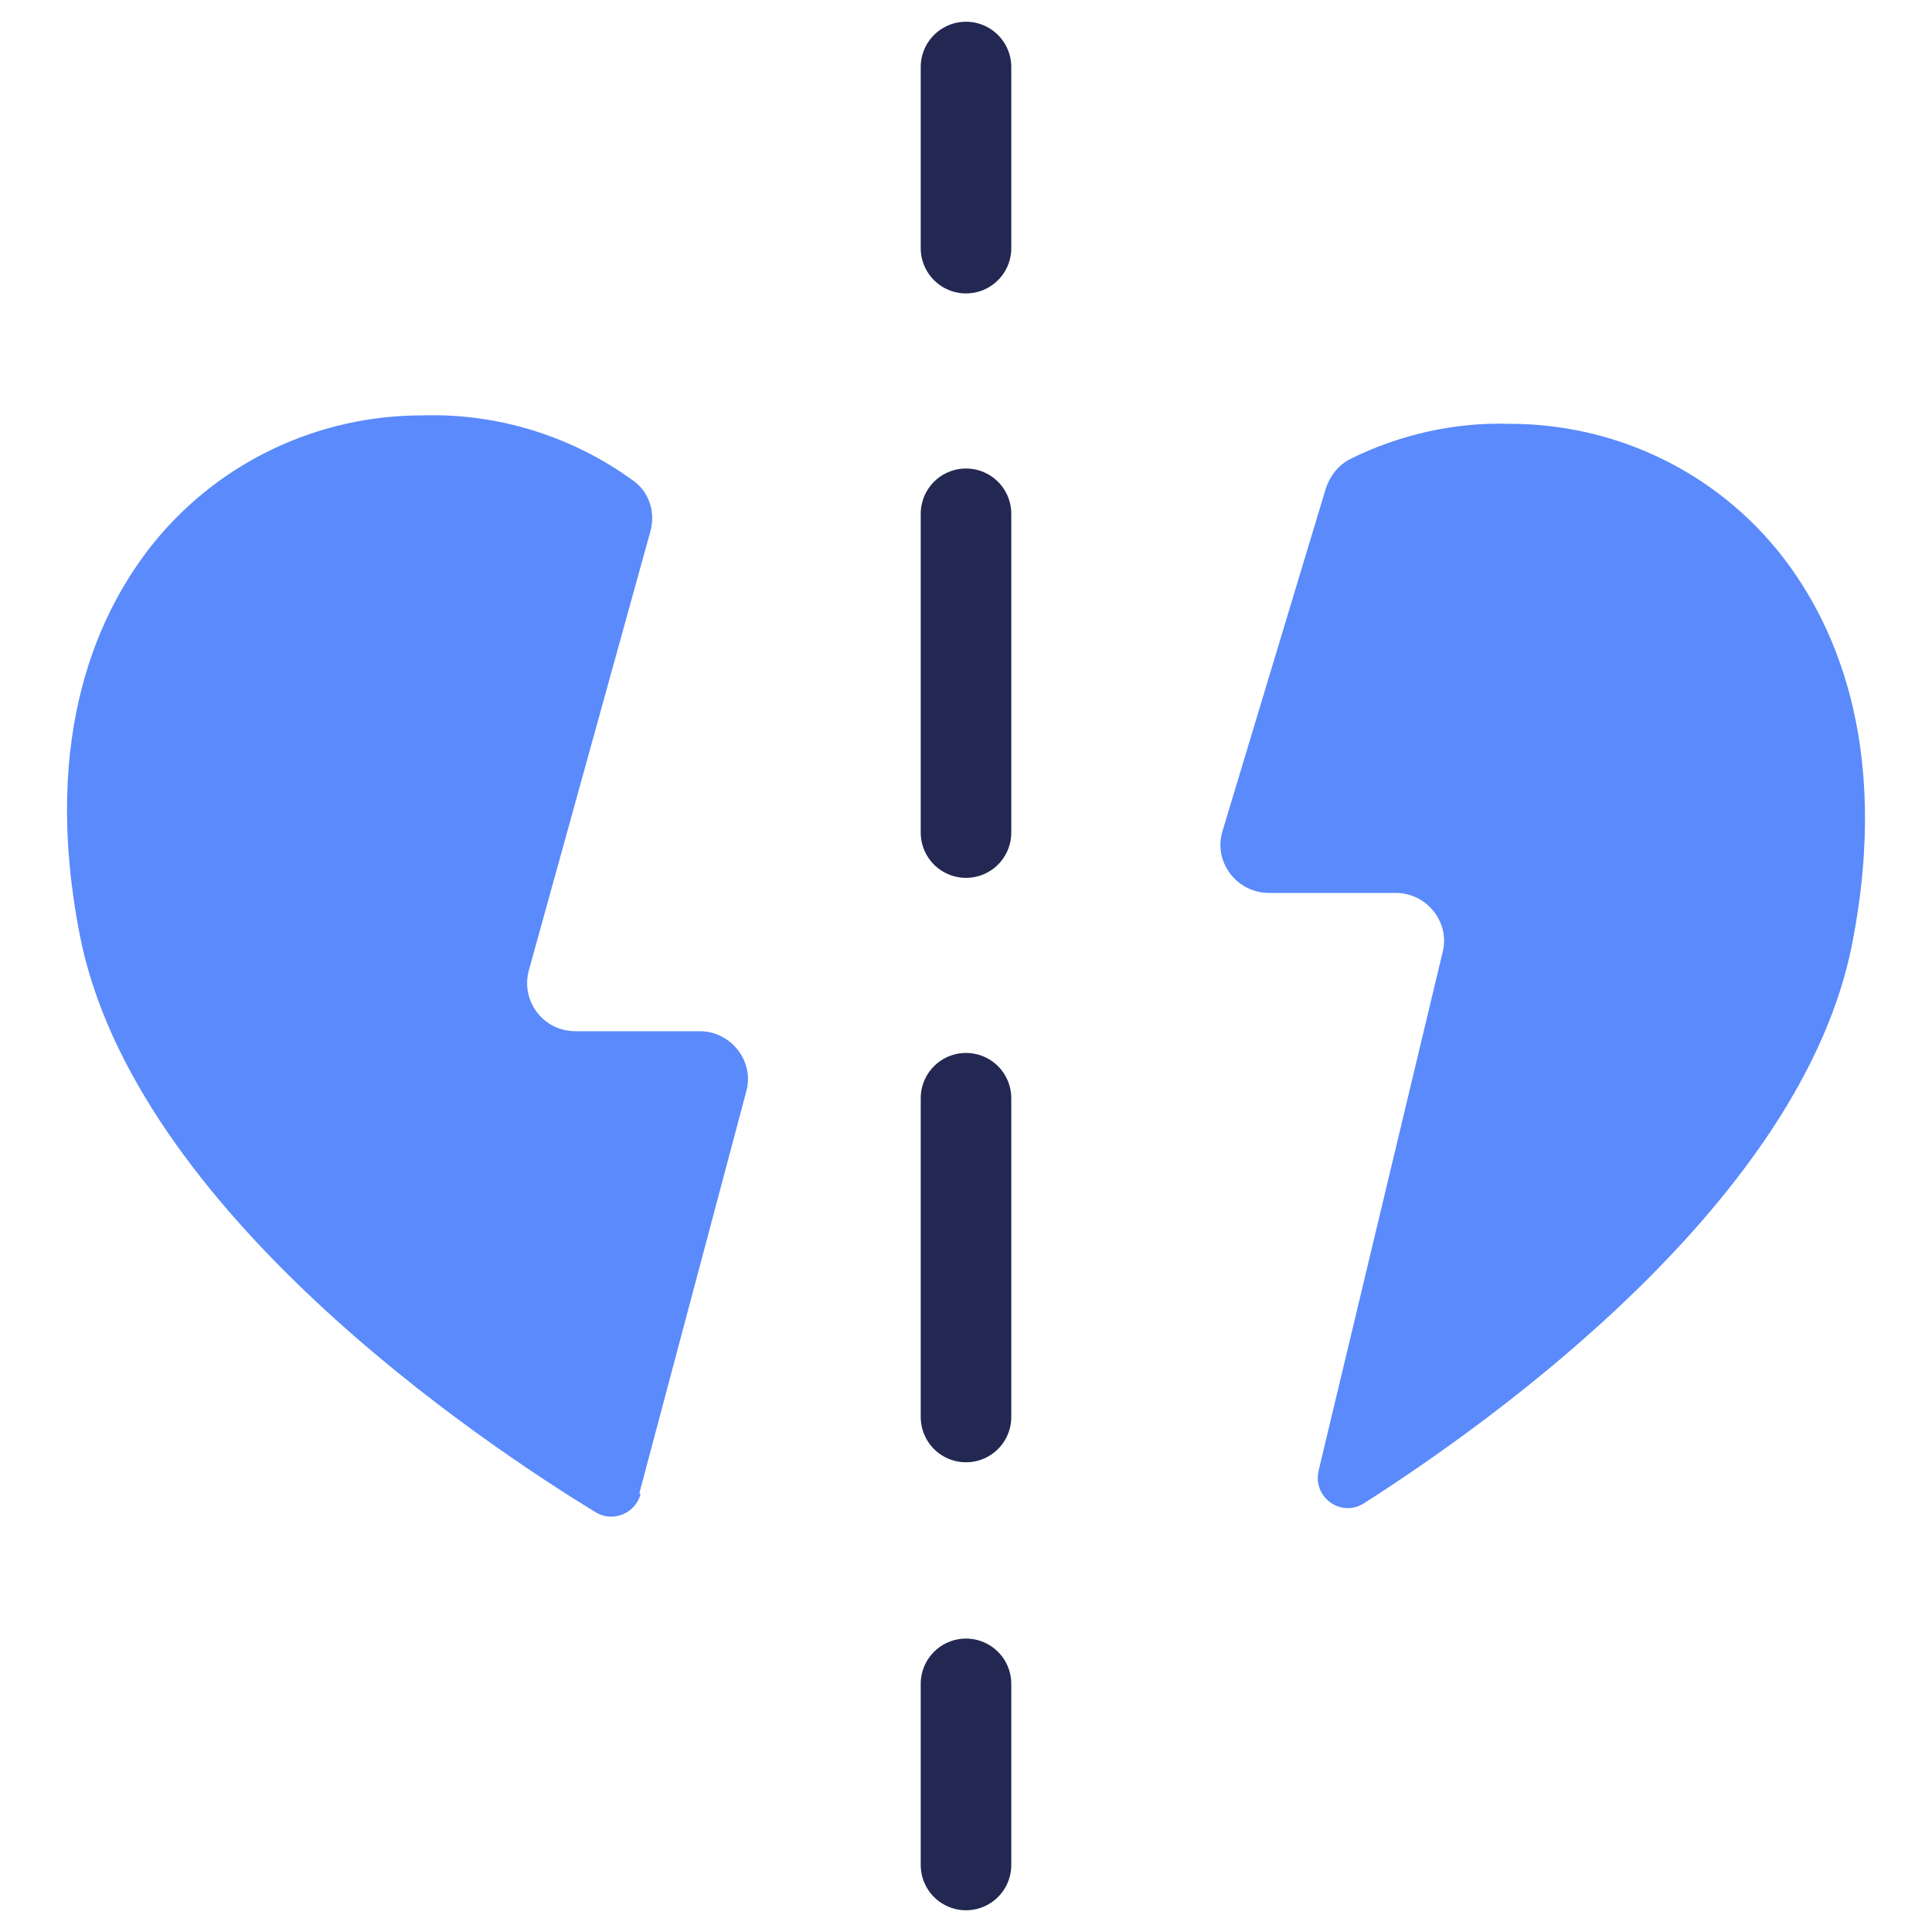
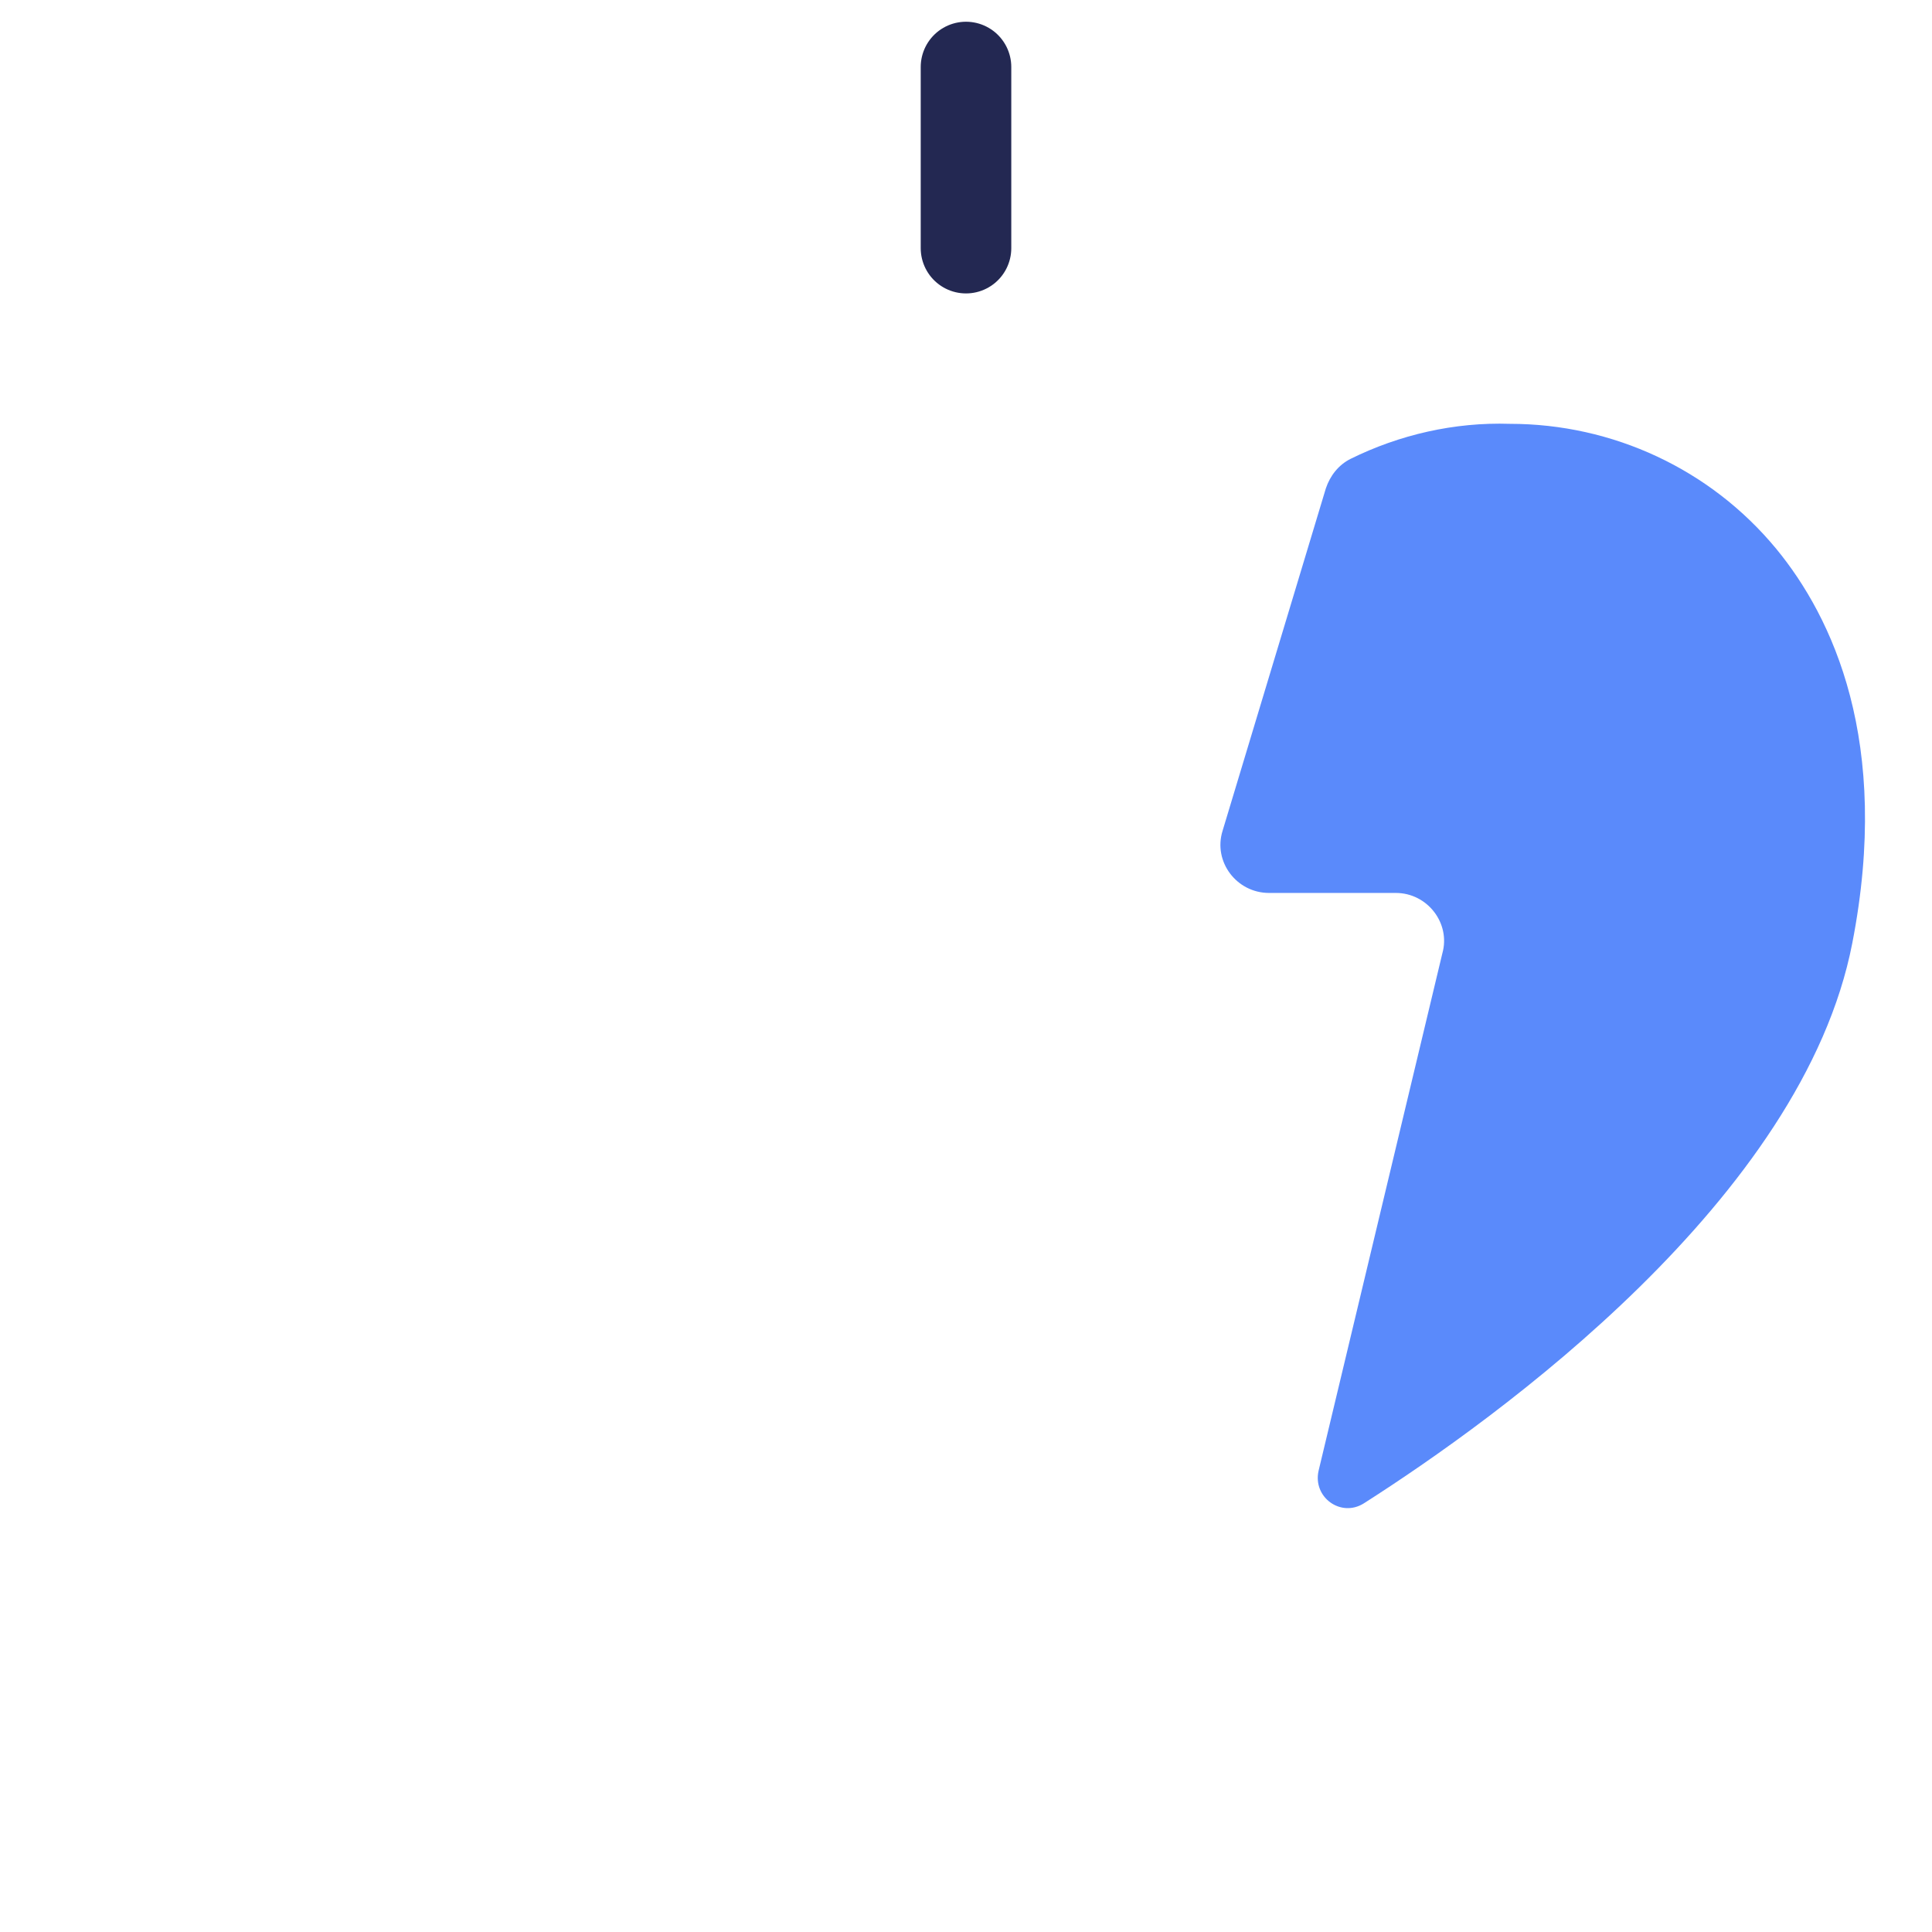
<svg xmlns="http://www.w3.org/2000/svg" id="Art" viewBox="0 0 32 32">
  <defs>
    <style>.cls-1{stroke-dasharray:0 0 5.28 4.4;}.cls-1,.cls-2{fill:none;stroke:#232852;stroke-linecap:round;stroke-linejoin:round;stroke-width:1.5px;}.cls-3{fill:#5a8afb;stroke-width:0px;}</style>
  </defs>
-   <path class="cls-3" d="m10.61,24.75c-.09.32-.46.47-.74.3-1.87-1.14-7.66-5-8.55-9.57-.65-3.34.33-5.4,1.26-6.53,1.09-1.32,2.71-2.07,4.41-2.07,1.26-.04,2.5.35,3.51,1.09.26.19.36.53.27.84l-2.01,7.26c-.14.51.24,1.01.77,1.01h2.06c.52,0,.91.5.77,1l-1.77,6.65Z" />
  <path class="cls-3" d="m21.84,24.36c-.1.44.37.78.75.54,2.21-1.41,7.27-5.05,8.09-9.28.65-3.34-.33-5.4-1.26-6.53-1.09-1.32-2.71-2.07-4.41-2.07-.92-.03-1.83.18-2.64.58-.2.1-.34.28-.41.49l-1.71,5.67c-.16.51.23,1.03.77,1.03h2.1c.52,0,.91.5.77,1l-2.05,8.57Z" />
  <line class="cls-2" x1="16" y1="1.11" x2="16" y2="4.11" />
-   <line class="cls-1" x1="16" y1="8.51" x2="16" y2="25.69" />
-   <line class="cls-2" x1="16" y1="27.89" x2="16" y2="30.89" />
</svg>